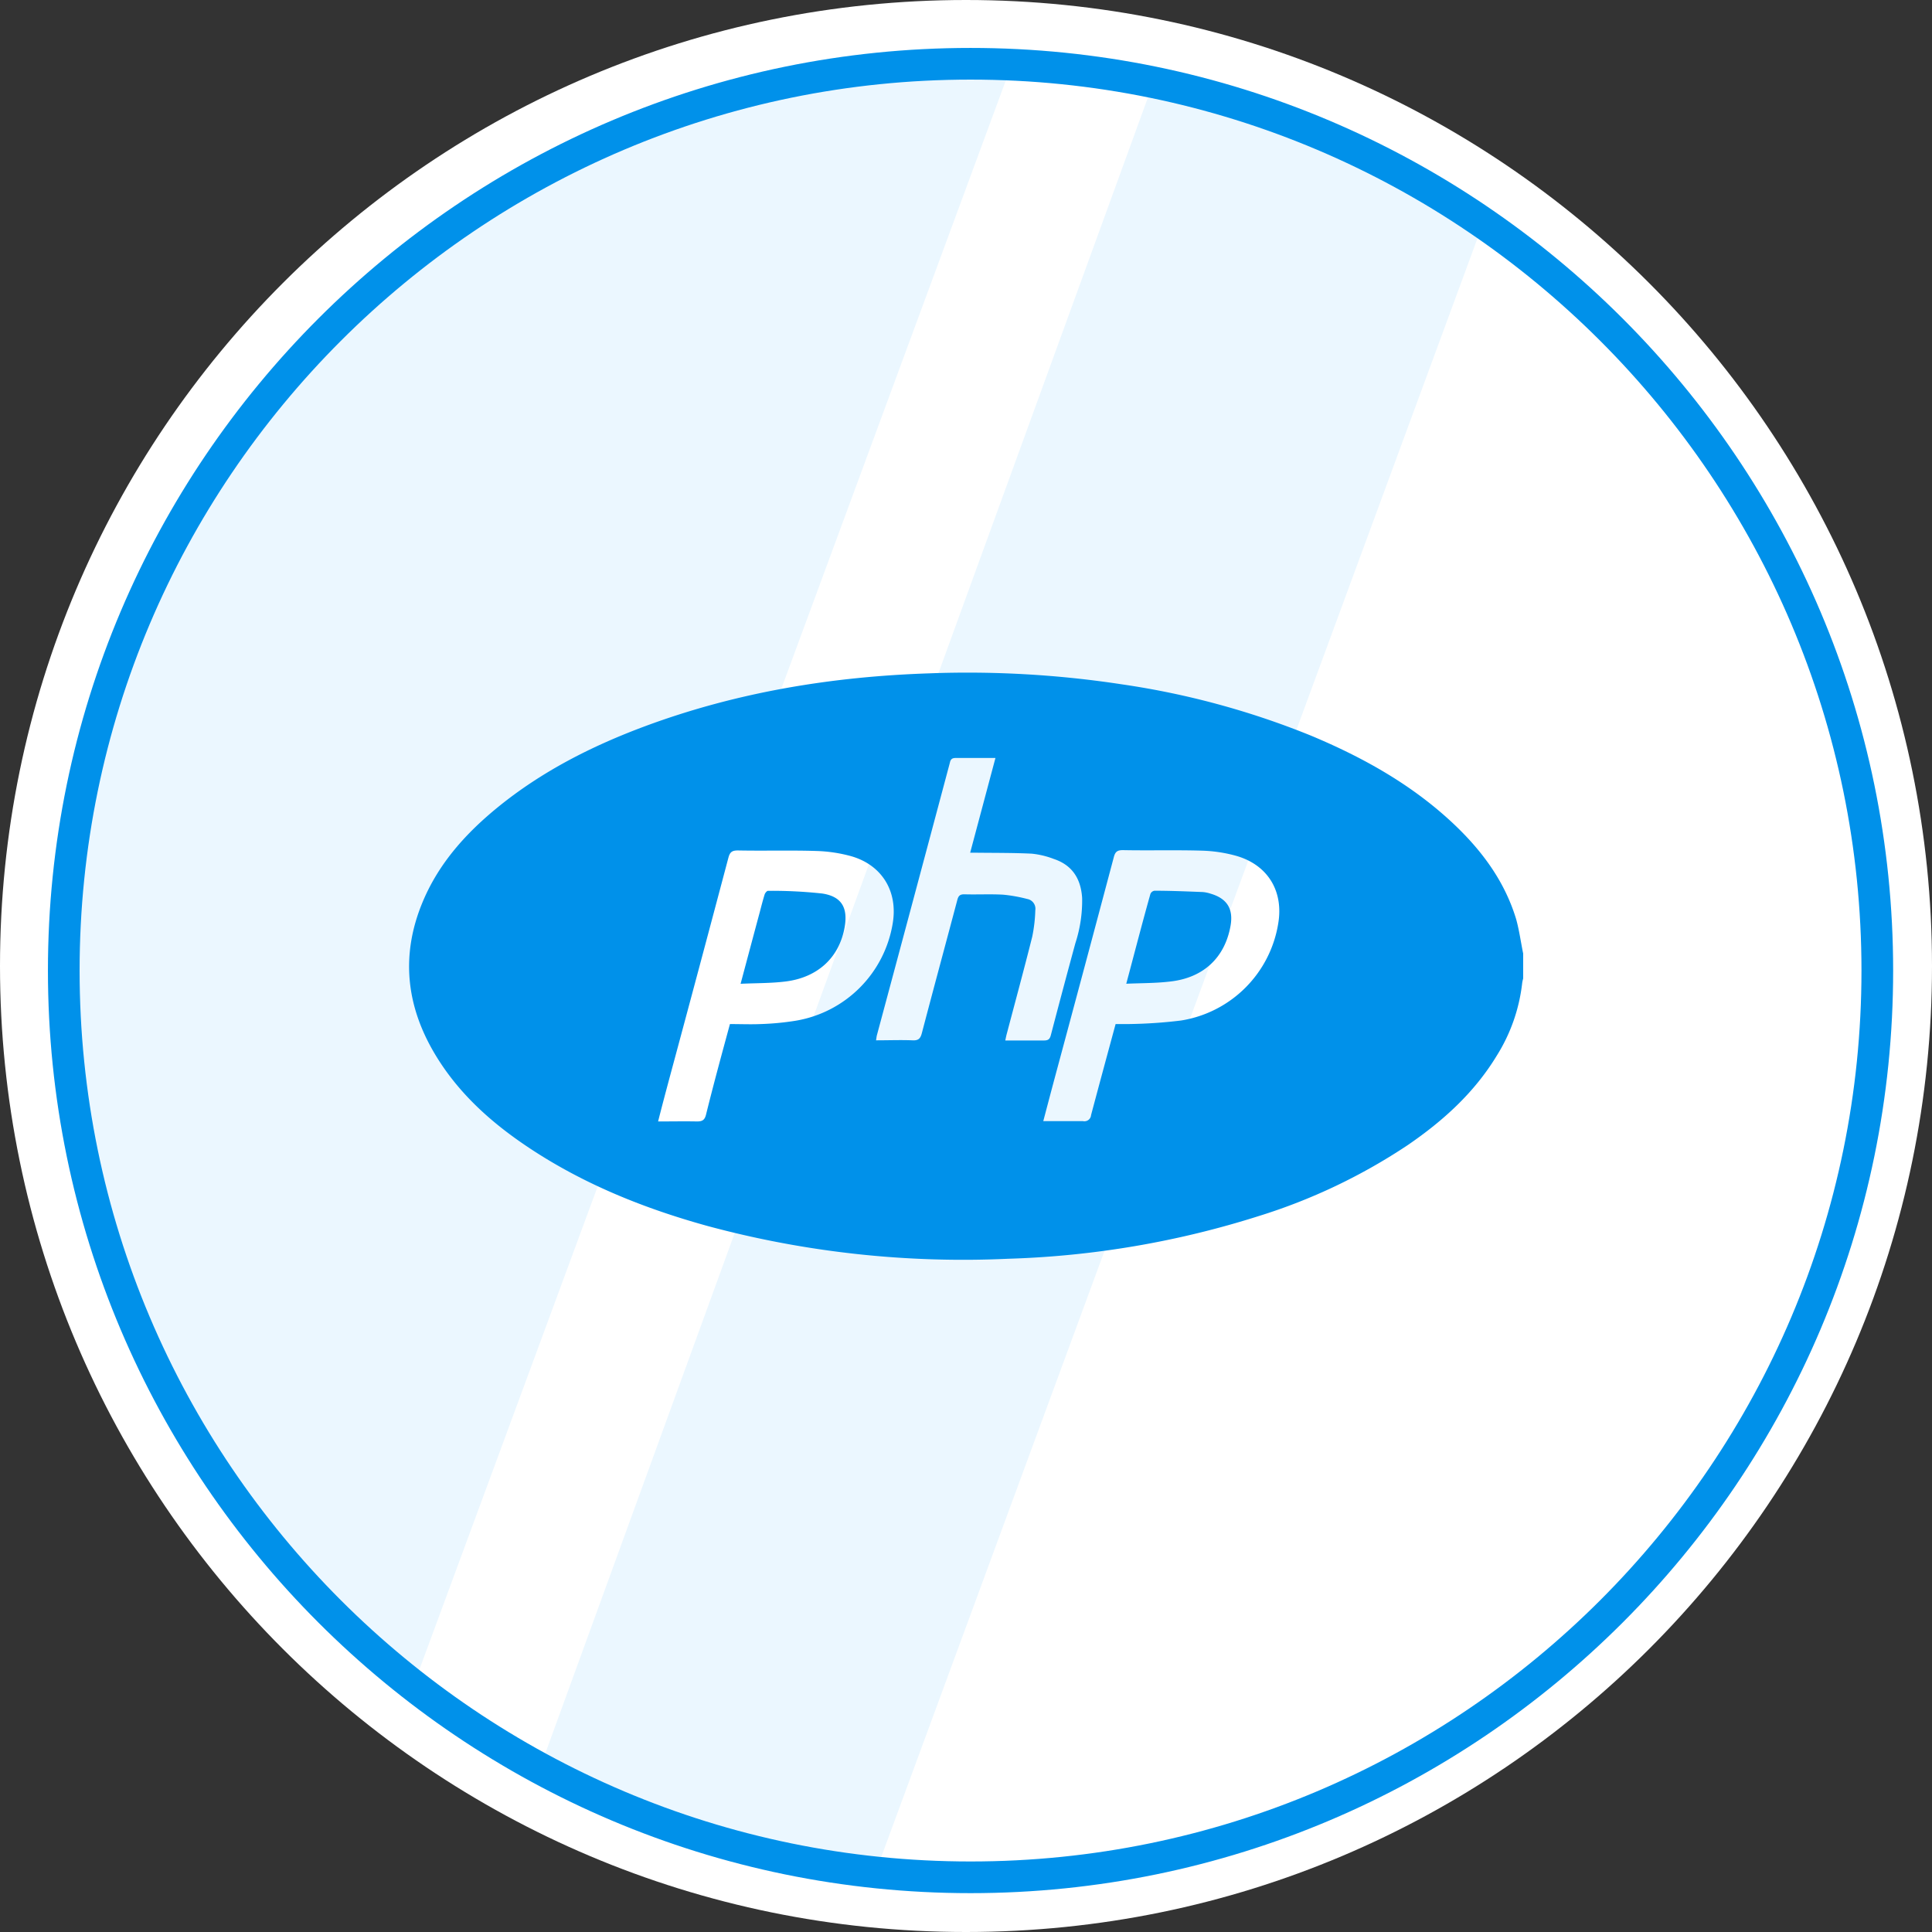
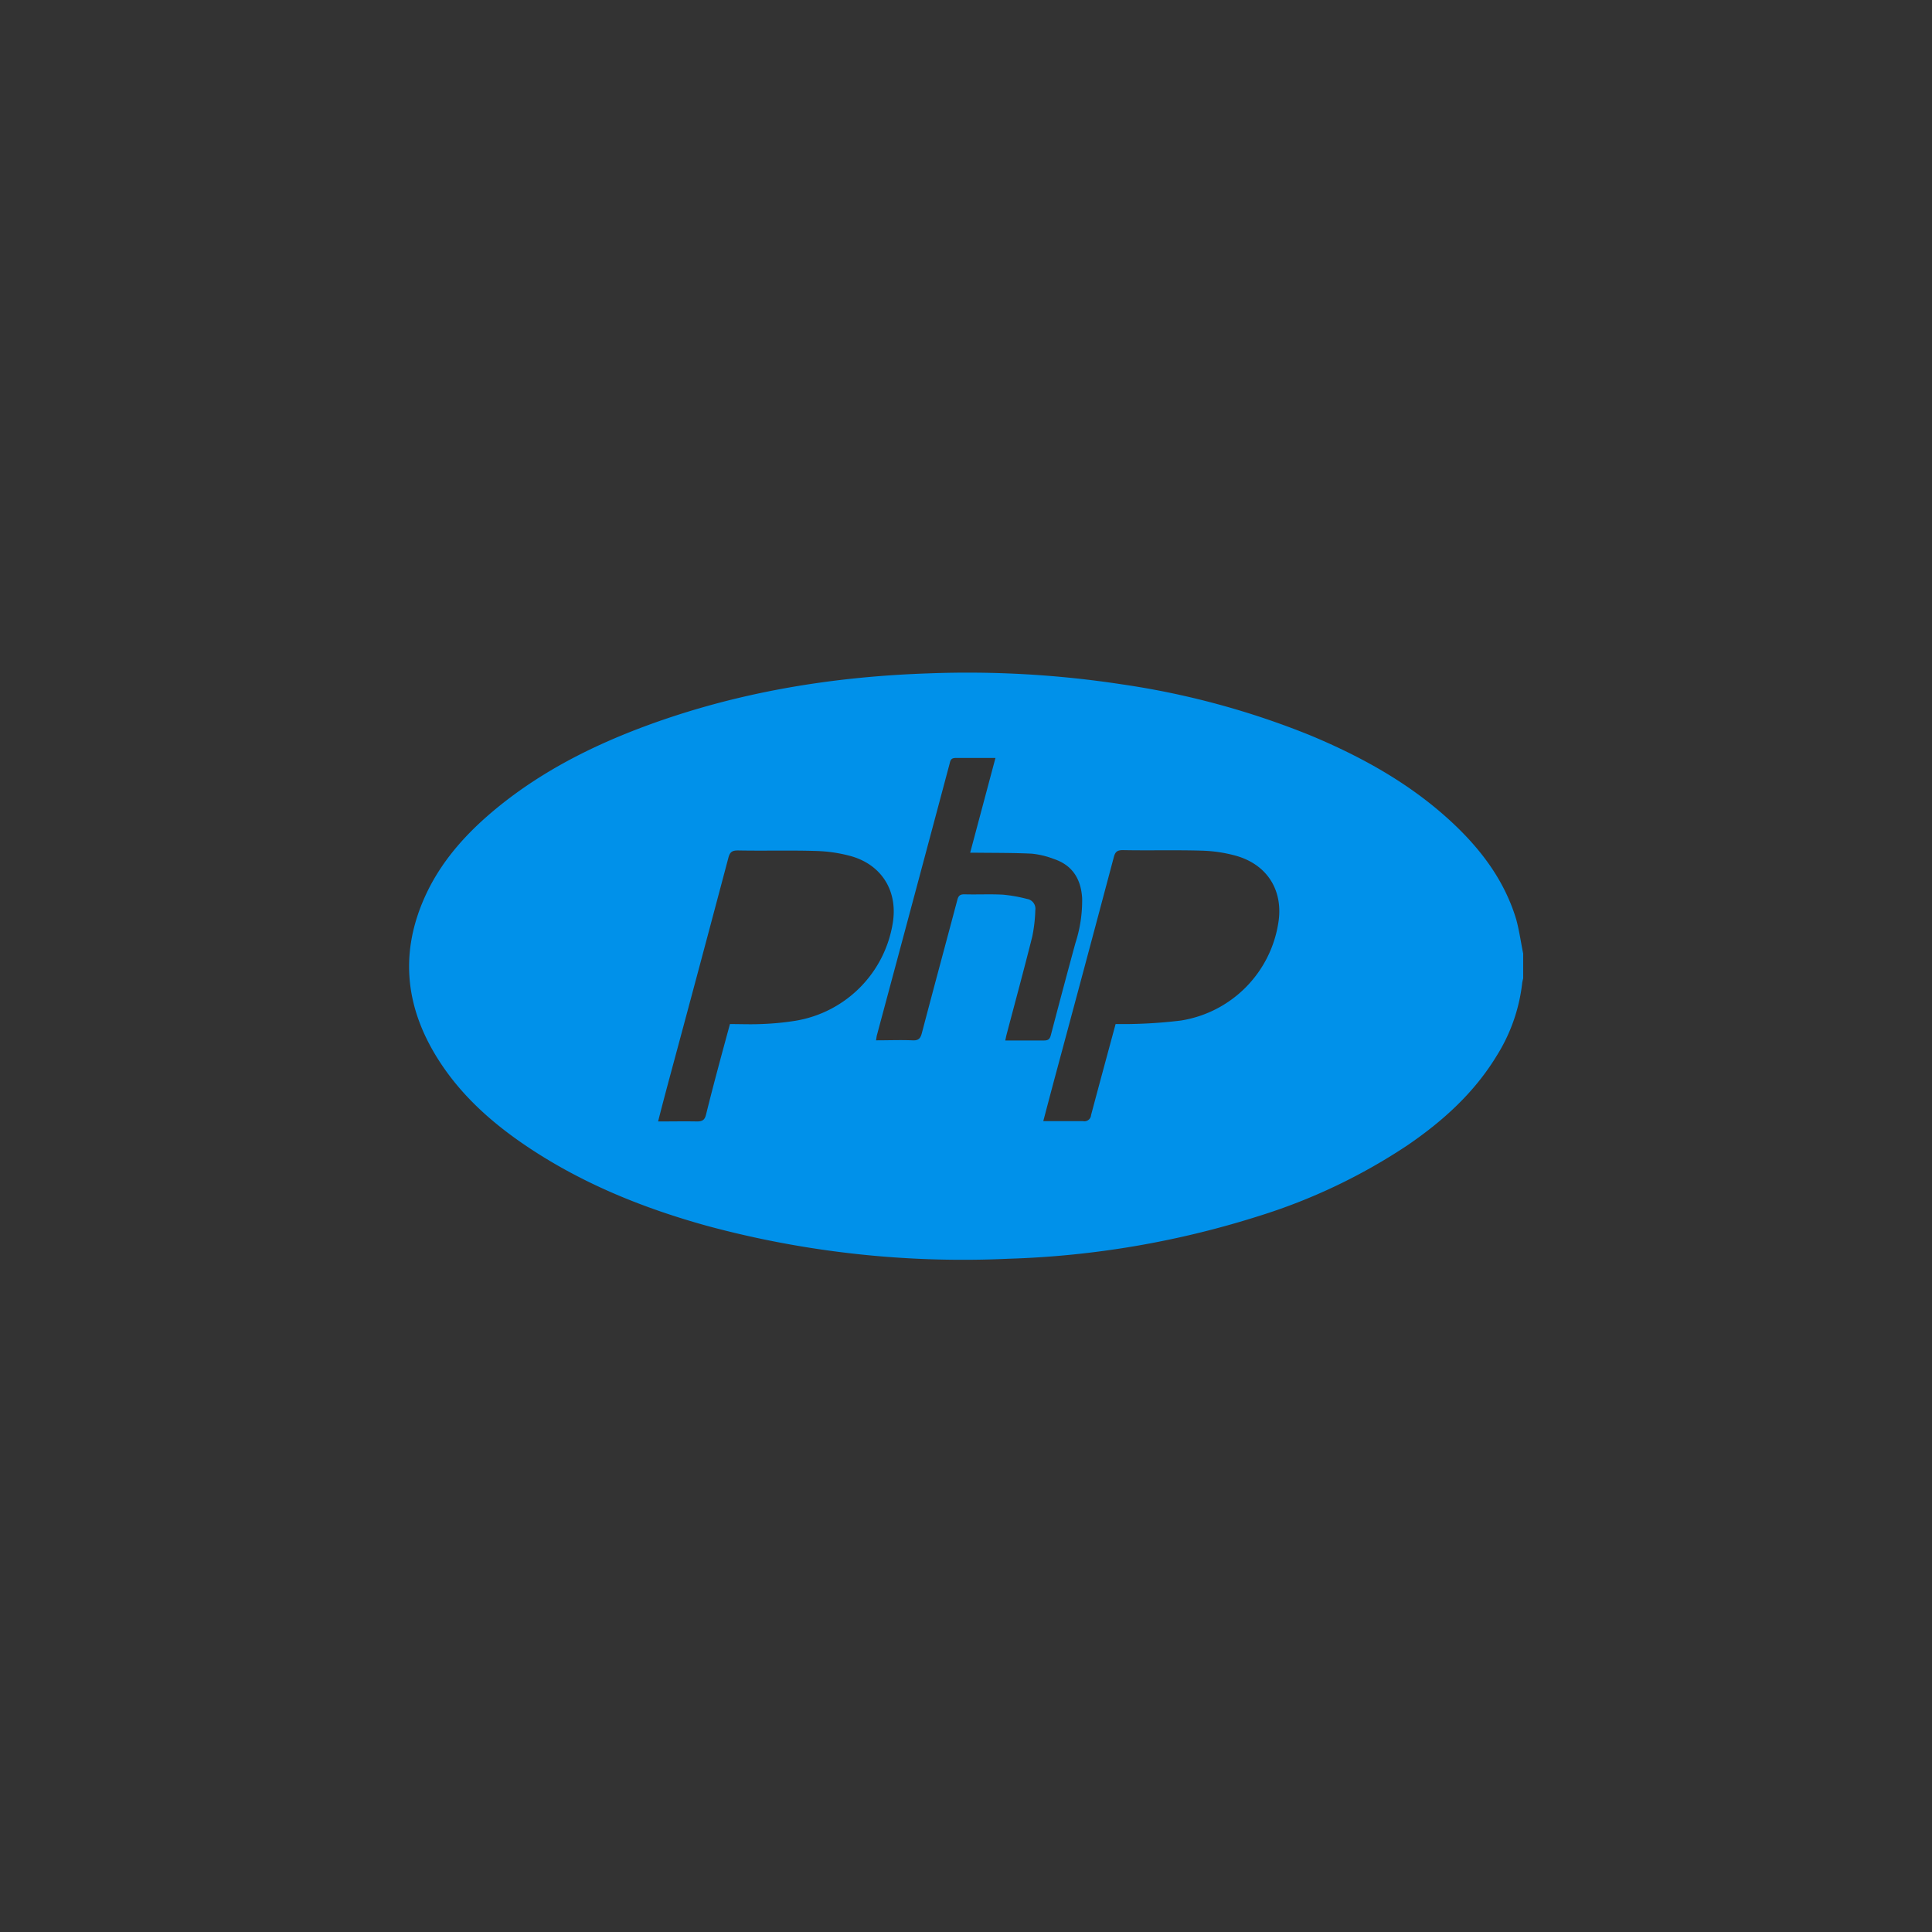
<svg xmlns="http://www.w3.org/2000/svg" id="Layer_1" data-name="Layer 1" viewBox="0 0 366 366">
  <rect x="0" y="0" width="366" height="366" fill="#333333" stroke="none" />
  <defs>
    <style>.cls-1{fill:none;}.cls-2{clip-path:url(#clip-path);}.cls-3{isolation:isolate;}.cls-4{fill:#fff;}.cls-5{fill:#0091ea;}.cls-6{fill:#ebf7ff;}</style>
    <clipPath id="clip-path">
-       <rect class="cls-1" width="366" height="366" />
-     </clipPath>
+       </clipPath>
  </defs>
  <title>php copy</title>
  <g class="cls-2">
    <g id="Ellipse_1_copy" data-name="Ellipse 1 copy" class="cls-3">
-       <path class="cls-4" d="M183,0C284.06,0,366,81.94,366,183S284.06,366,183,366,0,284.06,0,183,81.94,0,183,0Z" />
-     </g>
+       </g>
    <g id="Ellipse_1" data-name="Ellipse 1">
-       <path class="cls-4" d="M183.86,12.09A171.78,171.78,0,1,1,12.09,183.86,171.78,171.78,0,0,1,183.86,12.09Z" />
-       <path class="cls-5" d="M183.86,357.14c-95.54,0-173.28-77.73-173.28-173.28S88.32,10.58,183.86,10.58,357.14,88.32,357.14,183.86,279.41,357.14,183.86,357.14Zm0-343.56C90,13.58,13.58,90,13.58,183.86S90,354.14,183.86,354.14s170.28-76.38,170.28-170.28S277.76,13.58,183.86,13.58Z" />
+       <path class="cls-5" d="M183.86,357.14c-95.54,0-173.28-77.73-173.28-173.28S88.32,10.58,183.86,10.58,357.14,88.32,357.14,183.86,279.41,357.14,183.86,357.14Zm0-343.56S90,354.14,183.86,354.14s170.28-76.38,170.28-170.28S277.76,13.58,183.86,13.58Z" />
    </g>
    <g id="Intersect">
      <path class="cls-6" d="M280.5,43.5C262.3,31.82,240.55,21.13,218,17L103,333c9.91,5.84,19.34,9.83,32,14s31.5,6,31.5,6Z" />
      <path class="cls-6" d="M79,317.5,191,14C107.23,12.4,30.37,70.53,16.44,154.92,6.06,217.79,31.45,280.08,79,317.5Z" />
    </g>
    <g id="Ellipse_1-2" data-name="Ellipse 1">
      <path class="cls-5" d="M183.86,358.64c-96.37,0-174.78-78.4-174.78-174.78S87.49,9.08,183.86,9.08,358.64,87.49,358.64,183.86,280.24,358.64,183.86,358.64Zm0-343.56C90.8,15.08,15.08,90.8,15.08,183.86S90.8,352.64,183.86,352.64s168.78-75.71,168.78-168.78S276.93,15.08,183.86,15.08Z" />
    </g>
  </g>
  <path class="cls-5" d="M288.55,180.63v4.74a7.84,7.84,0,0,0-.18.81A32.74,32.74,0,0,1,283.54,200c-4.25,7-10.14,12.32-16.8,16.89a109.2,109.2,0,0,1-28.34,13.5A174,174,0,0,1,191,238.46a186,186,0,0,1-56.9-6.19c-11.88-3.28-23.23-7.81-33.57-14.62-6.77-4.46-12.82-9.7-17.27-16.57-6.24-9.62-7.64-19.8-3.07-30.5,3.07-7.2,8.18-12.83,14.18-17.71,8.36-6.79,17.83-11.58,27.87-15.31,17.35-6.43,35.37-9.39,53.79-10a193.77,193.77,0,0,1,36.49,2.08,154.22,154.22,0,0,1,35.81,9.71c10,4.18,19.41,9.44,27.33,17,5.23,5,9.42,10.72,11.55,17.74C287.8,176.19,288.1,178.44,288.55,180.63ZM211.34,194c.82,0,1.57,0,2.32,0a90.71,90.71,0,0,0,10.06-.67A22.19,22.19,0,0,0,242.14,175c1.06-6.12-1.92-11.11-7.88-12.85a27,27,0,0,0-6.56-1c-5-.15-10,0-15-.1-1.08,0-1.44.35-1.7,1.34q-5.56,20.92-11.19,41.81c-.72,2.69-1.43,5.38-2.17,8.19,2.59,0,5.06,0,7.53,0a1.26,1.26,0,0,0,1.52-1.14C208.22,205.5,209.77,199.8,211.34,194Zm-73.06,0c2,0,3.92.08,5.81,0a52.38,52.38,0,0,0,6.63-.63,22.35,22.35,0,0,0,18.4-18.47c1-6-2-11-7.83-12.69a27.78,27.78,0,0,0-6.66-1c-4.95-.16-9.9,0-14.85-.1-1.12,0-1.51.33-1.79,1.38q-5.61,21.16-11.32,42.32c-.67,2.51-1.33,5-2,7.64,2.55,0,5-.05,7.35,0,1,0,1.47-.24,1.73-1.29C135.18,205.37,136.73,199.71,138.28,194Zm52.17,3.11c2.52,0,4.92,0,7.31,0,.79,0,1.11-.23,1.31-1q2.28-8.73,4.65-17.43a26,26,0,0,0,1.28-8.57c-.23-3.61-1.85-6.22-5.37-7.39a16.07,16.07,0,0,0-4.17-1c-3.51-.17-7-.14-10.54-.18h-1.13l4.79-17.95c-2.62,0-5.06,0-7.5,0-.72,0-1,.24-1.14.92q-6.88,25.8-13.81,51.57c-.08.29-.1.59-.17,1,2.38,0,4.65-.09,6.9,0,1.14.06,1.51-.34,1.78-1.38,2.21-8.42,4.49-16.82,6.72-25.23.21-.79.52-1.07,1.37-1.05,2.44.07,4.89-.07,7.32.07a28.33,28.33,0,0,1,4.53.81,1.88,1.88,0,0,1,1.55,2.14,28.57,28.57,0,0,1-.58,5c-1.55,6.18-3.22,12.33-4.85,18.5C190.61,196.27,190.55,196.6,190.45,197.06Z" />
-   <path class="cls-5" d="M213.36,186.36c1.57-5.86,3-11.42,4.57-17a1,1,0,0,1,.78-.62c3,0,6.08.13,9.13.25a6.3,6.3,0,0,1,1.47.3c3.17.92,4.39,2.92,3.79,6.18-1.09,5.95-5.1,9.74-11.33,10.46C219,186.27,216.27,186.23,213.36,186.36Z" />
-   <path class="cls-5" d="M140.3,186.37c1.25-4.68,2.43-9.11,3.62-13.53.3-1.14.59-2.29.94-3.41.09-.27.42-.67.63-.67a87.92,87.92,0,0,1,10.28.51c3.68.56,4.88,2.7,4.24,6.37-1,5.73-5.07,9.55-11.24,10.3C146,186.28,143.27,186.23,140.3,186.37Z" />
</svg>